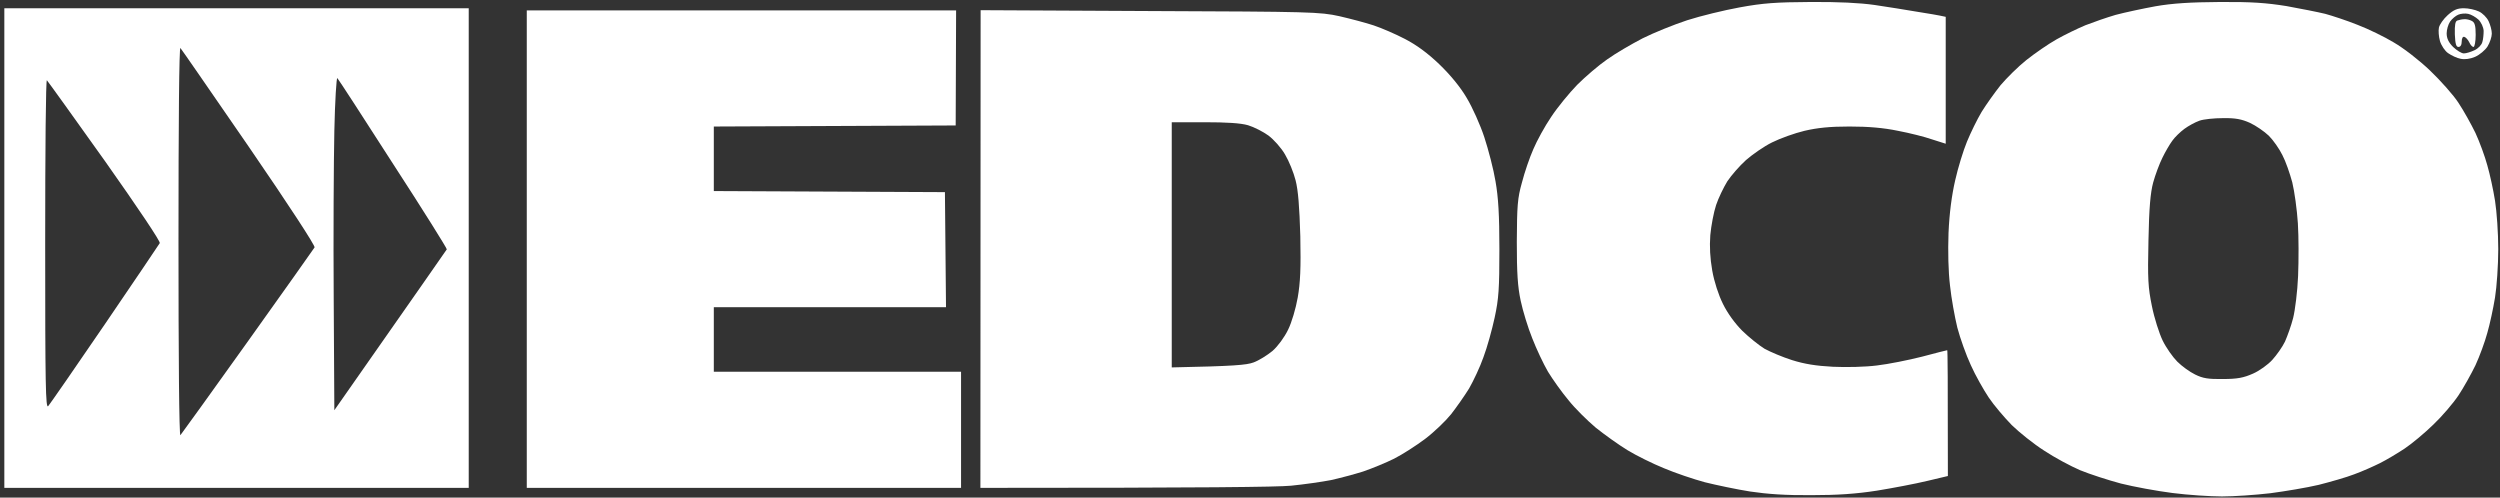
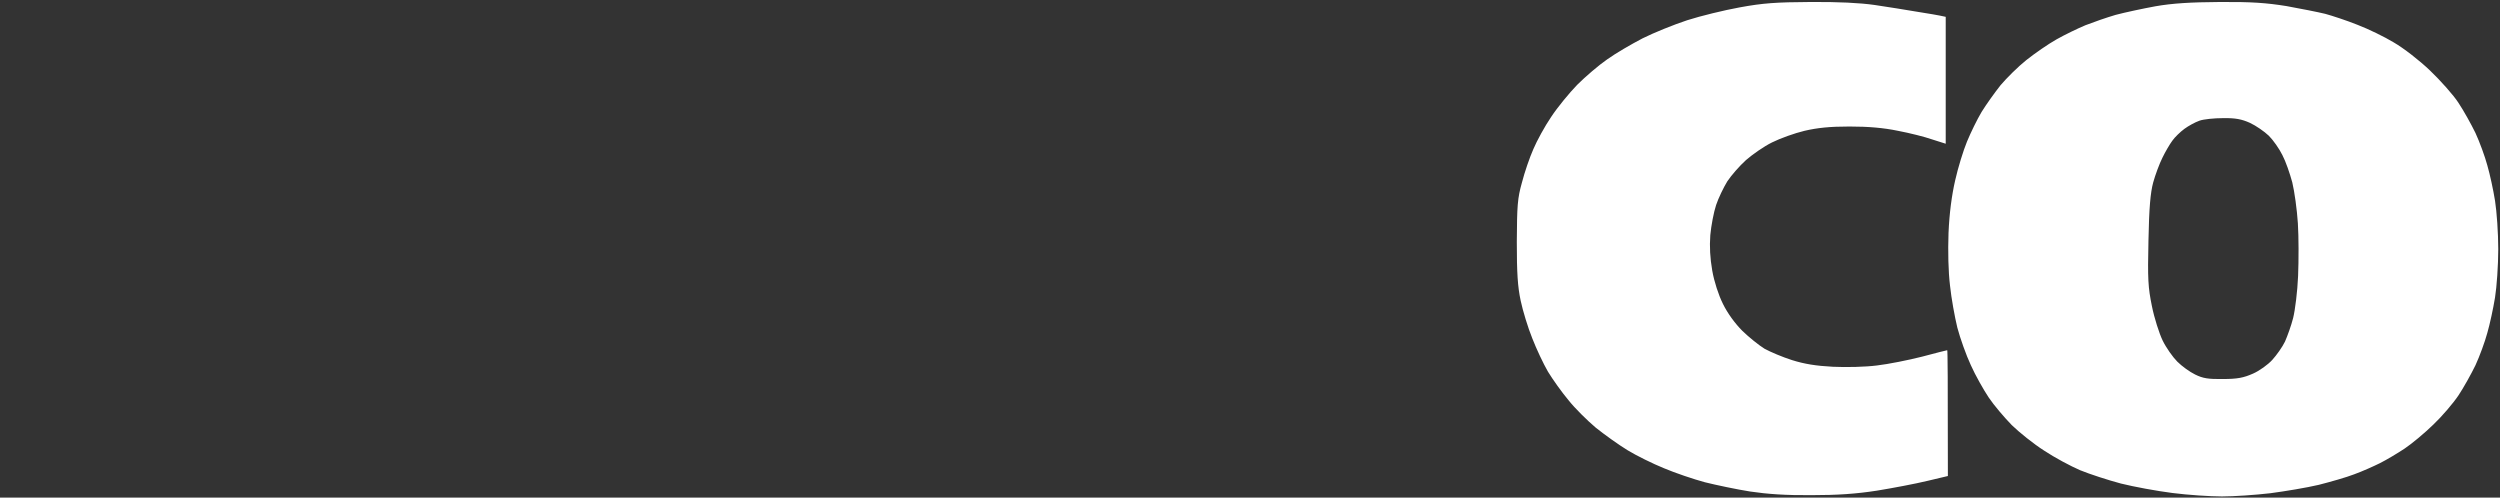
<svg xmlns="http://www.w3.org/2000/svg" width="206" height="41" viewBox="0 0 206 41" fill="none">
  <rect x="0" y="0" width="206" height="41" fill="#333333" stroke="none" />
  <path fill-rule="evenodd" clip-rule="evenodd" d="M149.167 0.164C151.452 0.147 153.259 0.235 154.481 0.412C155.509 0.572 157.05 0.802 157.936 0.962C158.822 1.104 159.707 1.245 160.327 1.387V11.843L159.211 11.489C158.609 11.276 157.334 10.957 156.395 10.78C155.208 10.532 153.95 10.425 152.391 10.425C150.761 10.425 149.751 10.532 148.688 10.78C147.874 10.975 146.687 11.4 146.013 11.737C145.358 12.056 144.401 12.729 143.87 13.19C143.338 13.669 142.647 14.466 142.329 14.945C142.027 15.441 141.602 16.309 141.407 16.894C141.213 17.479 141 18.595 140.929 19.375C140.858 20.332 140.911 21.271 141.089 22.299C141.248 23.203 141.602 24.302 141.974 25.046C142.346 25.808 142.966 26.659 143.569 27.262C144.118 27.793 144.933 28.449 145.393 28.733C145.872 28.998 146.881 29.424 147.661 29.672C148.671 29.991 149.645 30.15 151.027 30.221C152.125 30.274 153.702 30.239 154.659 30.115C155.58 30.009 157.263 29.672 158.379 29.388C159.495 29.087 160.434 28.857 160.451 28.857C160.487 28.857 160.505 31.196 160.505 39.224L158.786 39.632C157.83 39.862 155.969 40.216 154.659 40.429C152.958 40.695 151.399 40.801 149.255 40.801C147.165 40.819 145.624 40.713 144.206 40.5C143.09 40.323 141.407 39.968 140.486 39.738C139.565 39.49 138.041 38.976 137.12 38.586C136.199 38.214 134.835 37.54 134.109 37.097C133.382 36.654 132.195 35.804 131.487 35.236C130.796 34.652 129.768 33.642 129.237 32.968C128.688 32.312 127.944 31.267 127.554 30.629C127.182 29.991 126.597 28.75 126.261 27.882C125.906 27.013 125.481 25.613 125.304 24.78C125.056 23.611 124.985 22.512 124.985 19.907C125.003 16.965 125.038 16.345 125.41 15.033C125.623 14.2 126.048 12.96 126.349 12.286C126.633 11.613 127.288 10.408 127.82 9.628C128.333 8.848 129.308 7.661 129.963 6.987C130.636 6.314 131.735 5.375 132.426 4.896C133.117 4.4 134.427 3.638 135.349 3.159C136.27 2.699 137.935 2.025 139.016 1.671C140.114 1.316 142.081 0.838 143.356 0.607C145.287 0.253 146.35 0.182 149.167 0.164ZM182.915 0.164C185.537 0.147 186.741 0.235 188.406 0.501C189.576 0.714 191.011 0.997 191.595 1.139C192.18 1.299 193.367 1.688 194.253 2.043C195.138 2.38 196.485 3.035 197.246 3.496C198.044 3.957 199.355 4.967 200.24 5.818C201.108 6.651 202.171 7.838 202.579 8.476C203.004 9.114 203.624 10.23 203.978 10.957C204.315 11.684 204.758 12.889 204.953 13.616C205.165 14.342 205.449 15.653 205.59 16.54C205.732 17.426 205.856 19.216 205.856 20.527C205.856 21.839 205.732 23.646 205.59 24.515C205.449 25.383 205.165 26.712 204.953 27.439C204.758 28.165 204.315 29.37 203.978 30.097C203.624 30.824 203.004 31.94 202.579 32.578C202.154 33.216 201.232 34.297 200.506 34.988C199.797 35.68 198.735 36.566 198.15 36.956C197.565 37.346 196.644 37.895 196.113 38.161C195.581 38.426 194.625 38.852 193.987 39.082C193.349 39.33 192.038 39.703 191.064 39.951C190.089 40.181 188.3 40.482 187.078 40.642C185.855 40.784 184.066 40.908 183.092 40.908C182.117 40.908 180.275 40.784 179.017 40.624C177.759 40.465 175.828 40.11 174.766 39.844C173.703 39.561 172.179 39.065 171.4 38.745C170.62 38.409 169.291 37.7 168.441 37.133C167.573 36.583 166.386 35.626 165.766 35.024C165.164 34.404 164.296 33.393 163.871 32.755C163.445 32.117 162.772 30.93 162.4 30.097C162.01 29.264 161.514 27.864 161.284 26.996C161.072 26.127 160.788 24.568 160.682 23.54C160.54 22.37 160.505 20.74 160.558 19.198C160.629 17.55 160.823 16.097 161.107 14.856C161.337 13.828 161.78 12.393 162.081 11.666C162.382 10.939 162.914 9.841 163.286 9.22C163.658 8.618 164.367 7.625 164.845 7.023C165.341 6.438 166.28 5.499 166.971 4.949C167.662 4.4 168.76 3.638 169.451 3.248C170.142 2.858 171.205 2.344 171.843 2.078C172.48 1.83 173.596 1.44 174.323 1.228C175.049 1.033 176.537 0.714 177.6 0.519C179.017 0.271 180.47 0.182 182.915 0.164ZM179.992 10.62C179.655 10.868 179.194 11.312 179 11.595C178.787 11.879 178.415 12.517 178.185 12.995C177.937 13.491 177.6 14.395 177.423 15.033C177.193 15.884 177.086 17.125 177.033 19.818C176.962 23.008 176.998 23.664 177.317 25.224C177.511 26.198 177.919 27.474 178.202 28.059C178.486 28.644 179.035 29.424 179.407 29.796C179.779 30.168 180.434 30.646 180.877 30.859C181.515 31.178 181.976 31.249 183.18 31.231C184.367 31.231 184.881 31.125 185.643 30.788C186.174 30.558 186.883 30.044 187.237 29.654C187.592 29.264 188.07 28.591 188.282 28.148C188.477 27.705 188.796 26.836 188.956 26.198C189.115 25.56 189.31 24.018 189.363 22.742C189.416 21.466 189.416 19.517 189.345 18.401C189.274 17.284 189.062 15.76 188.885 15.033C188.69 14.307 188.336 13.279 188.07 12.783C187.822 12.269 187.308 11.542 186.954 11.188C186.582 10.833 185.891 10.355 185.395 10.124C184.722 9.823 184.208 9.717 183.18 9.734C182.454 9.734 181.568 9.823 181.232 9.947C180.877 10.071 180.328 10.372 179.992 10.62Z" fill="white" />
-   <path fill-rule="evenodd" clip-rule="evenodd" d="M0.357 20.439V40.2H38.623V0.679H0.357V20.439ZM14.866 35.858C14.76 35.964 14.707 29.407 14.707 19.908C14.707 10.143 14.76 3.851 14.866 3.958C14.949 4.041 17.197 7.303 19.975 11.333L20.535 12.145C23.83 16.948 25.991 20.262 25.921 20.386C25.85 20.51 23.369 24.002 20.411 28.149C17.453 32.295 14.955 35.751 14.866 35.858ZM27.497 24.551C27.462 19.465 27.497 13.262 27.55 10.781C27.603 8.3 27.727 6.333 27.798 6.439C27.887 6.527 29.96 9.717 32.404 13.528C34.867 17.32 36.851 20.493 36.816 20.546C36.78 20.599 34.69 23.612 27.55 33.802L27.497 24.551ZM3.723 20.085C3.723 31.746 3.758 33.696 3.971 33.465C4.095 33.323 6.203 30.293 8.63 26.731C11.057 23.169 13.095 20.156 13.165 20.032C13.236 19.908 11.429 17.214 8.666 13.297C6.115 9.717 3.953 6.705 3.865 6.616C3.776 6.51 3.723 12.358 3.723 20.085Z" fill="white" />
-   <path fill-rule="evenodd" clip-rule="evenodd" d="M203.022 0.679C203.411 0.679 203.961 0.803 204.262 0.945C204.563 1.087 204.917 1.441 205.059 1.743C205.201 2.044 205.325 2.487 205.325 2.77C205.325 3.036 205.165 3.515 204.97 3.834C204.776 4.135 204.315 4.525 203.943 4.684C203.535 4.862 203.093 4.915 202.756 4.844C202.455 4.791 202.012 4.578 201.729 4.383C201.463 4.206 201.162 3.745 201.055 3.391C200.949 3.019 200.914 2.522 200.967 2.274C201.02 2.026 201.339 1.565 201.693 1.246C202.189 0.803 202.49 0.679 203.022 0.679V0.679ZM201.888 1.778C201.729 2.008 201.605 2.451 201.605 2.753C201.605 3.16 201.764 3.497 202.136 3.869C202.437 4.153 202.827 4.401 203.022 4.401C203.217 4.401 203.606 4.277 203.908 4.135C204.209 3.993 204.492 3.692 204.545 3.462C204.616 3.249 204.652 2.824 204.652 2.54C204.634 2.239 204.457 1.849 204.226 1.618C203.996 1.406 203.624 1.193 203.376 1.14C203.128 1.087 202.756 1.122 202.561 1.211C202.349 1.299 202.047 1.548 201.888 1.778ZM43.406 0.856H78.783L78.748 10.338L58.818 10.426V15.743L77.862 15.832L77.951 25.313H58.818V30.63H79.191V40.2H43.406V0.856ZM80.803 0.839L94.745 0.91C108.049 0.963 108.758 0.98 110.37 1.335C111.291 1.548 112.567 1.884 113.204 2.097C113.842 2.31 114.994 2.806 115.773 3.213C116.73 3.71 117.651 4.383 118.608 5.305C119.493 6.155 120.344 7.183 120.858 8.069C121.318 8.831 121.974 10.285 122.31 11.312C122.647 12.34 123.072 13.971 123.231 14.946C123.462 16.257 123.55 17.71 123.55 20.528C123.55 23.771 123.497 24.604 123.161 26.164C122.948 27.156 122.541 28.627 122.239 29.425C121.956 30.24 121.407 31.392 121.052 32.012C120.68 32.615 120.007 33.572 119.564 34.139C119.121 34.688 118.165 35.61 117.438 36.159C116.712 36.708 115.578 37.435 114.887 37.789C114.214 38.126 113.045 38.605 112.319 38.853C111.592 39.083 110.388 39.402 109.661 39.562C108.935 39.703 107.447 39.916 106.384 40.022C105.25 40.129 99.457 40.2 80.785 40.2L80.803 0.839ZM96.552 30.275C101.707 30.169 102.699 30.08 103.284 29.868C103.727 29.708 104.435 29.265 104.86 28.911C105.303 28.521 105.835 27.794 106.136 27.174C106.437 26.571 106.774 25.419 106.933 24.515C107.146 23.293 107.199 22.105 107.146 19.465C107.075 17.037 106.969 15.672 106.756 14.857C106.597 14.219 106.207 13.262 105.888 12.73C105.587 12.199 104.967 11.508 104.524 11.171C104.081 10.852 103.319 10.462 102.841 10.32C102.239 10.143 101.069 10.072 99.245 10.072H96.552V30.275ZM203.057 1.583C203.234 1.565 203.518 1.636 203.677 1.725C203.925 1.849 203.996 2.115 203.996 2.877C203.996 3.426 203.908 3.869 203.819 3.869C203.713 3.869 203.553 3.692 203.465 3.479C203.358 3.267 203.181 3.072 203.057 3.036C202.933 3.001 202.845 3.16 202.845 3.426C202.845 3.71 202.738 3.869 202.579 3.869C202.384 3.869 202.313 3.621 202.278 2.824C202.26 2.044 202.313 1.743 202.49 1.689C202.632 1.636 202.898 1.583 203.057 1.583Z" fill="white" />
</svg>